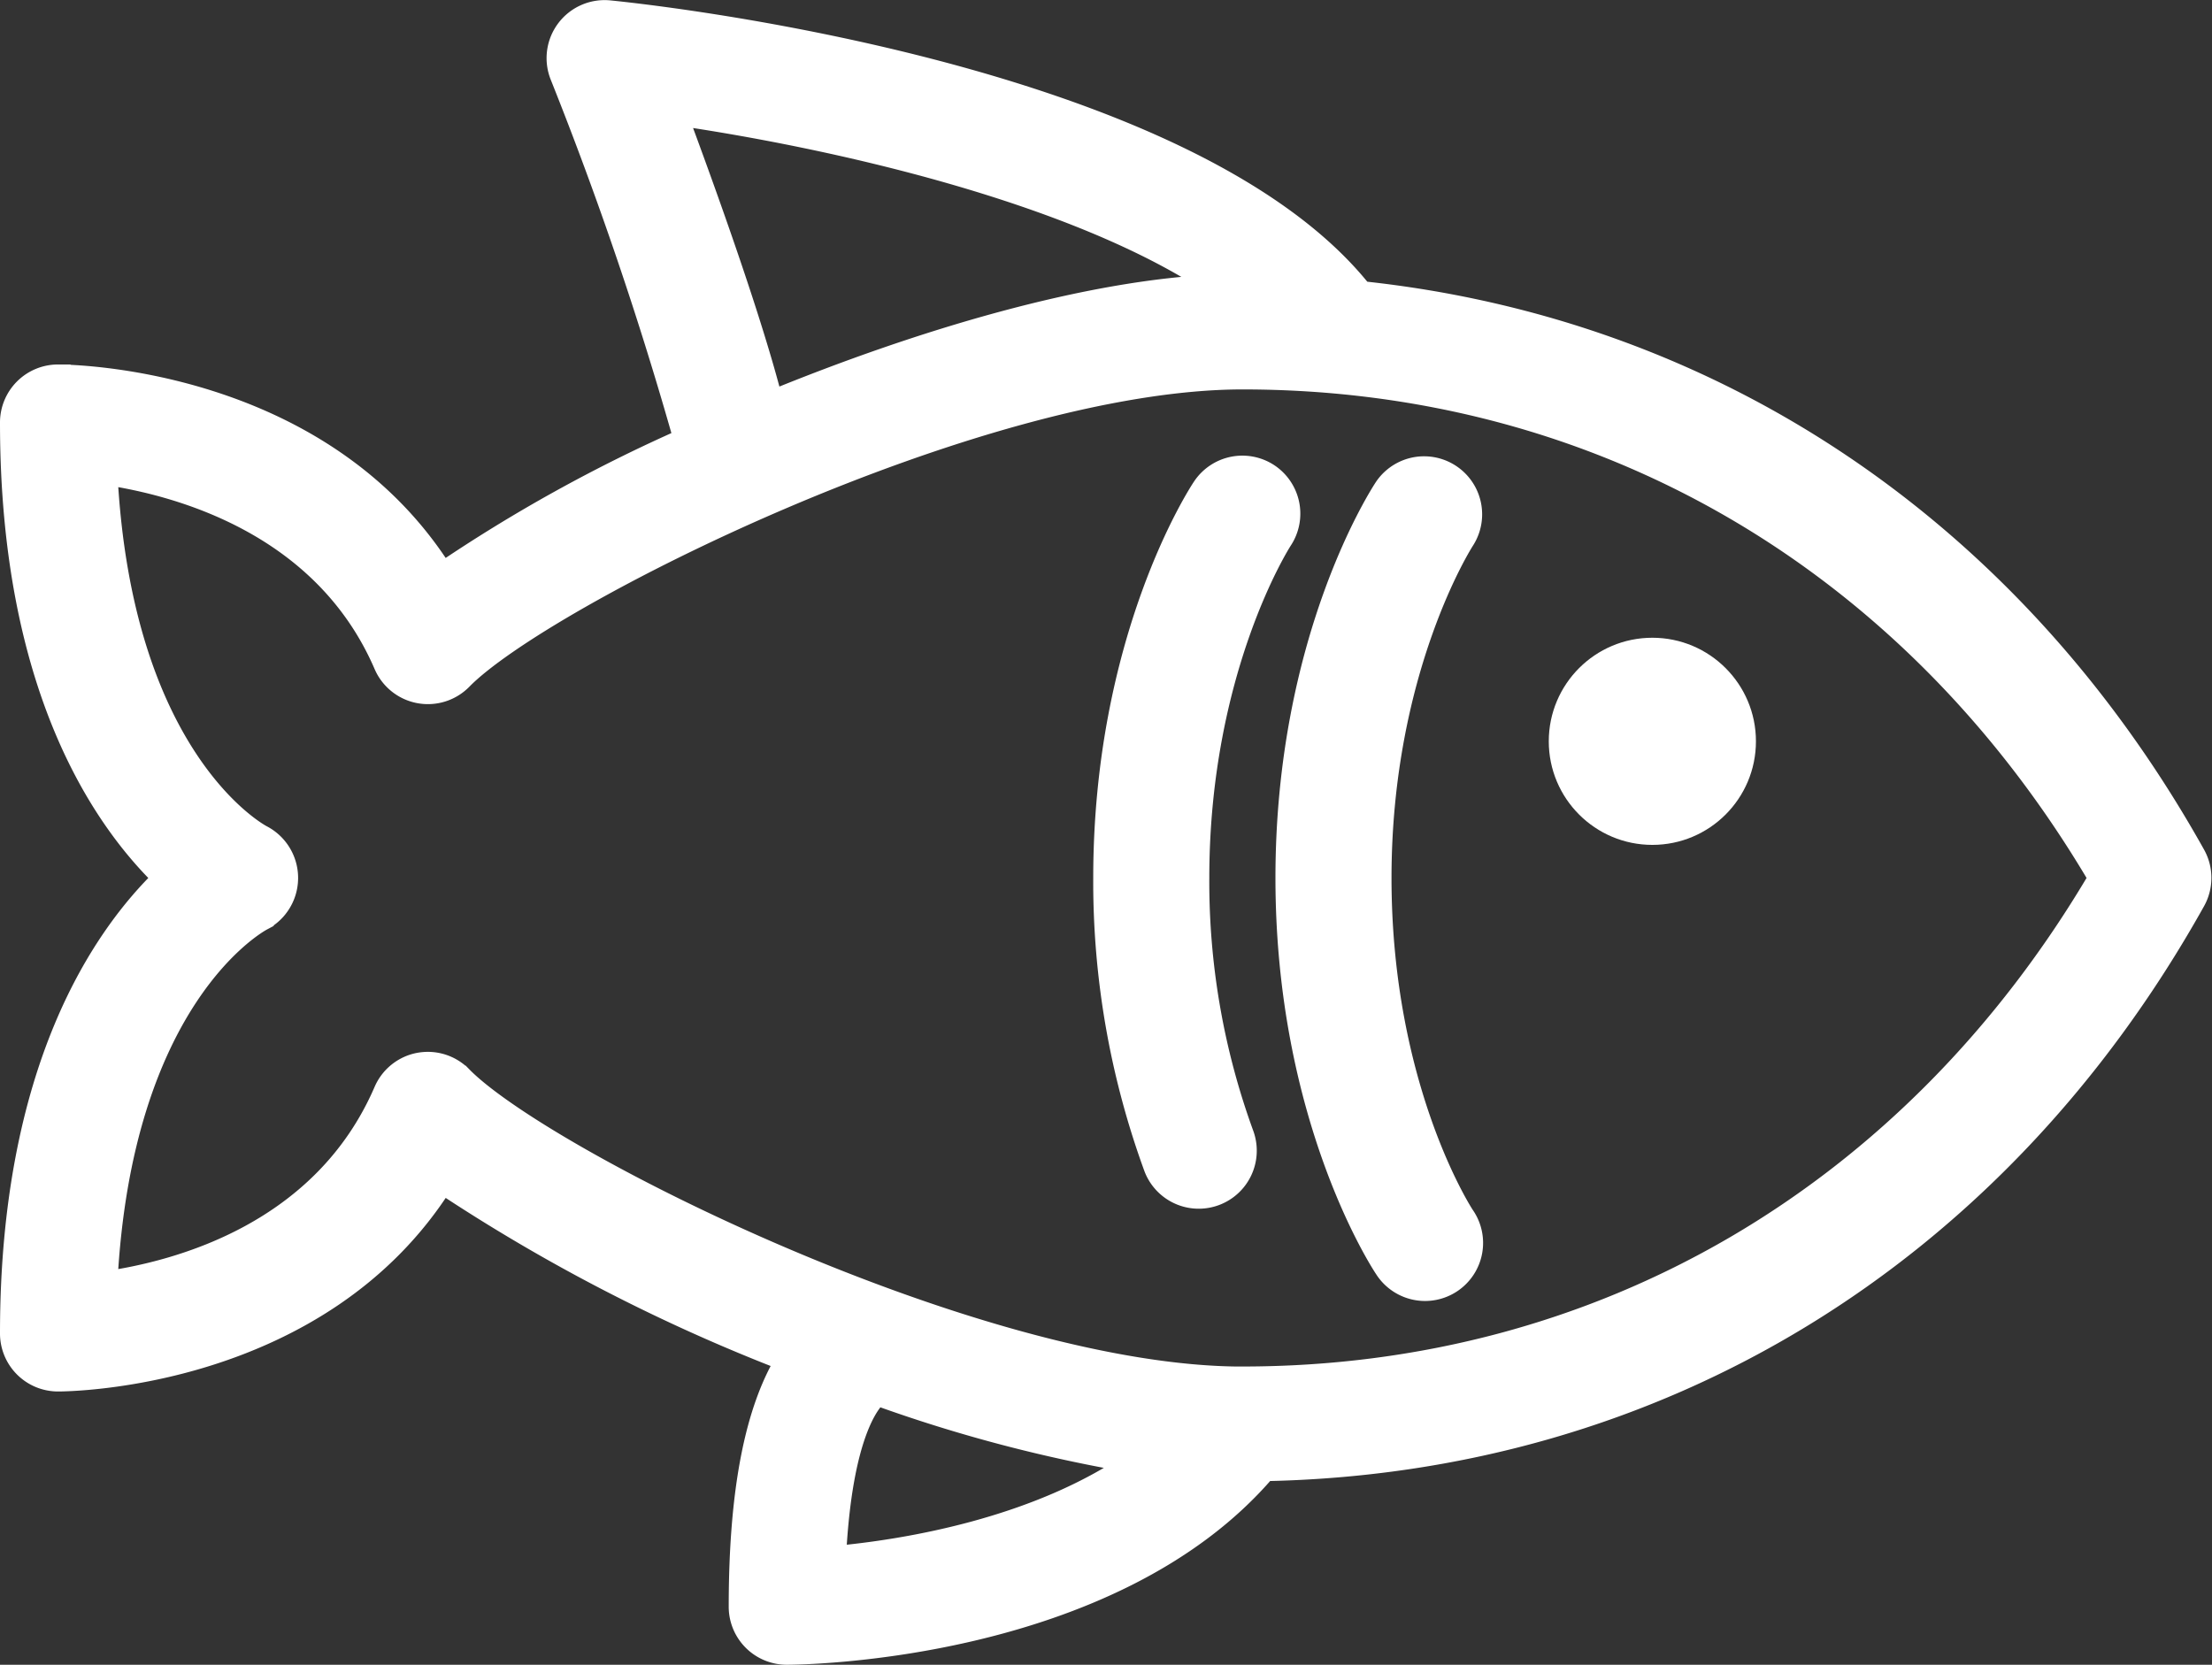
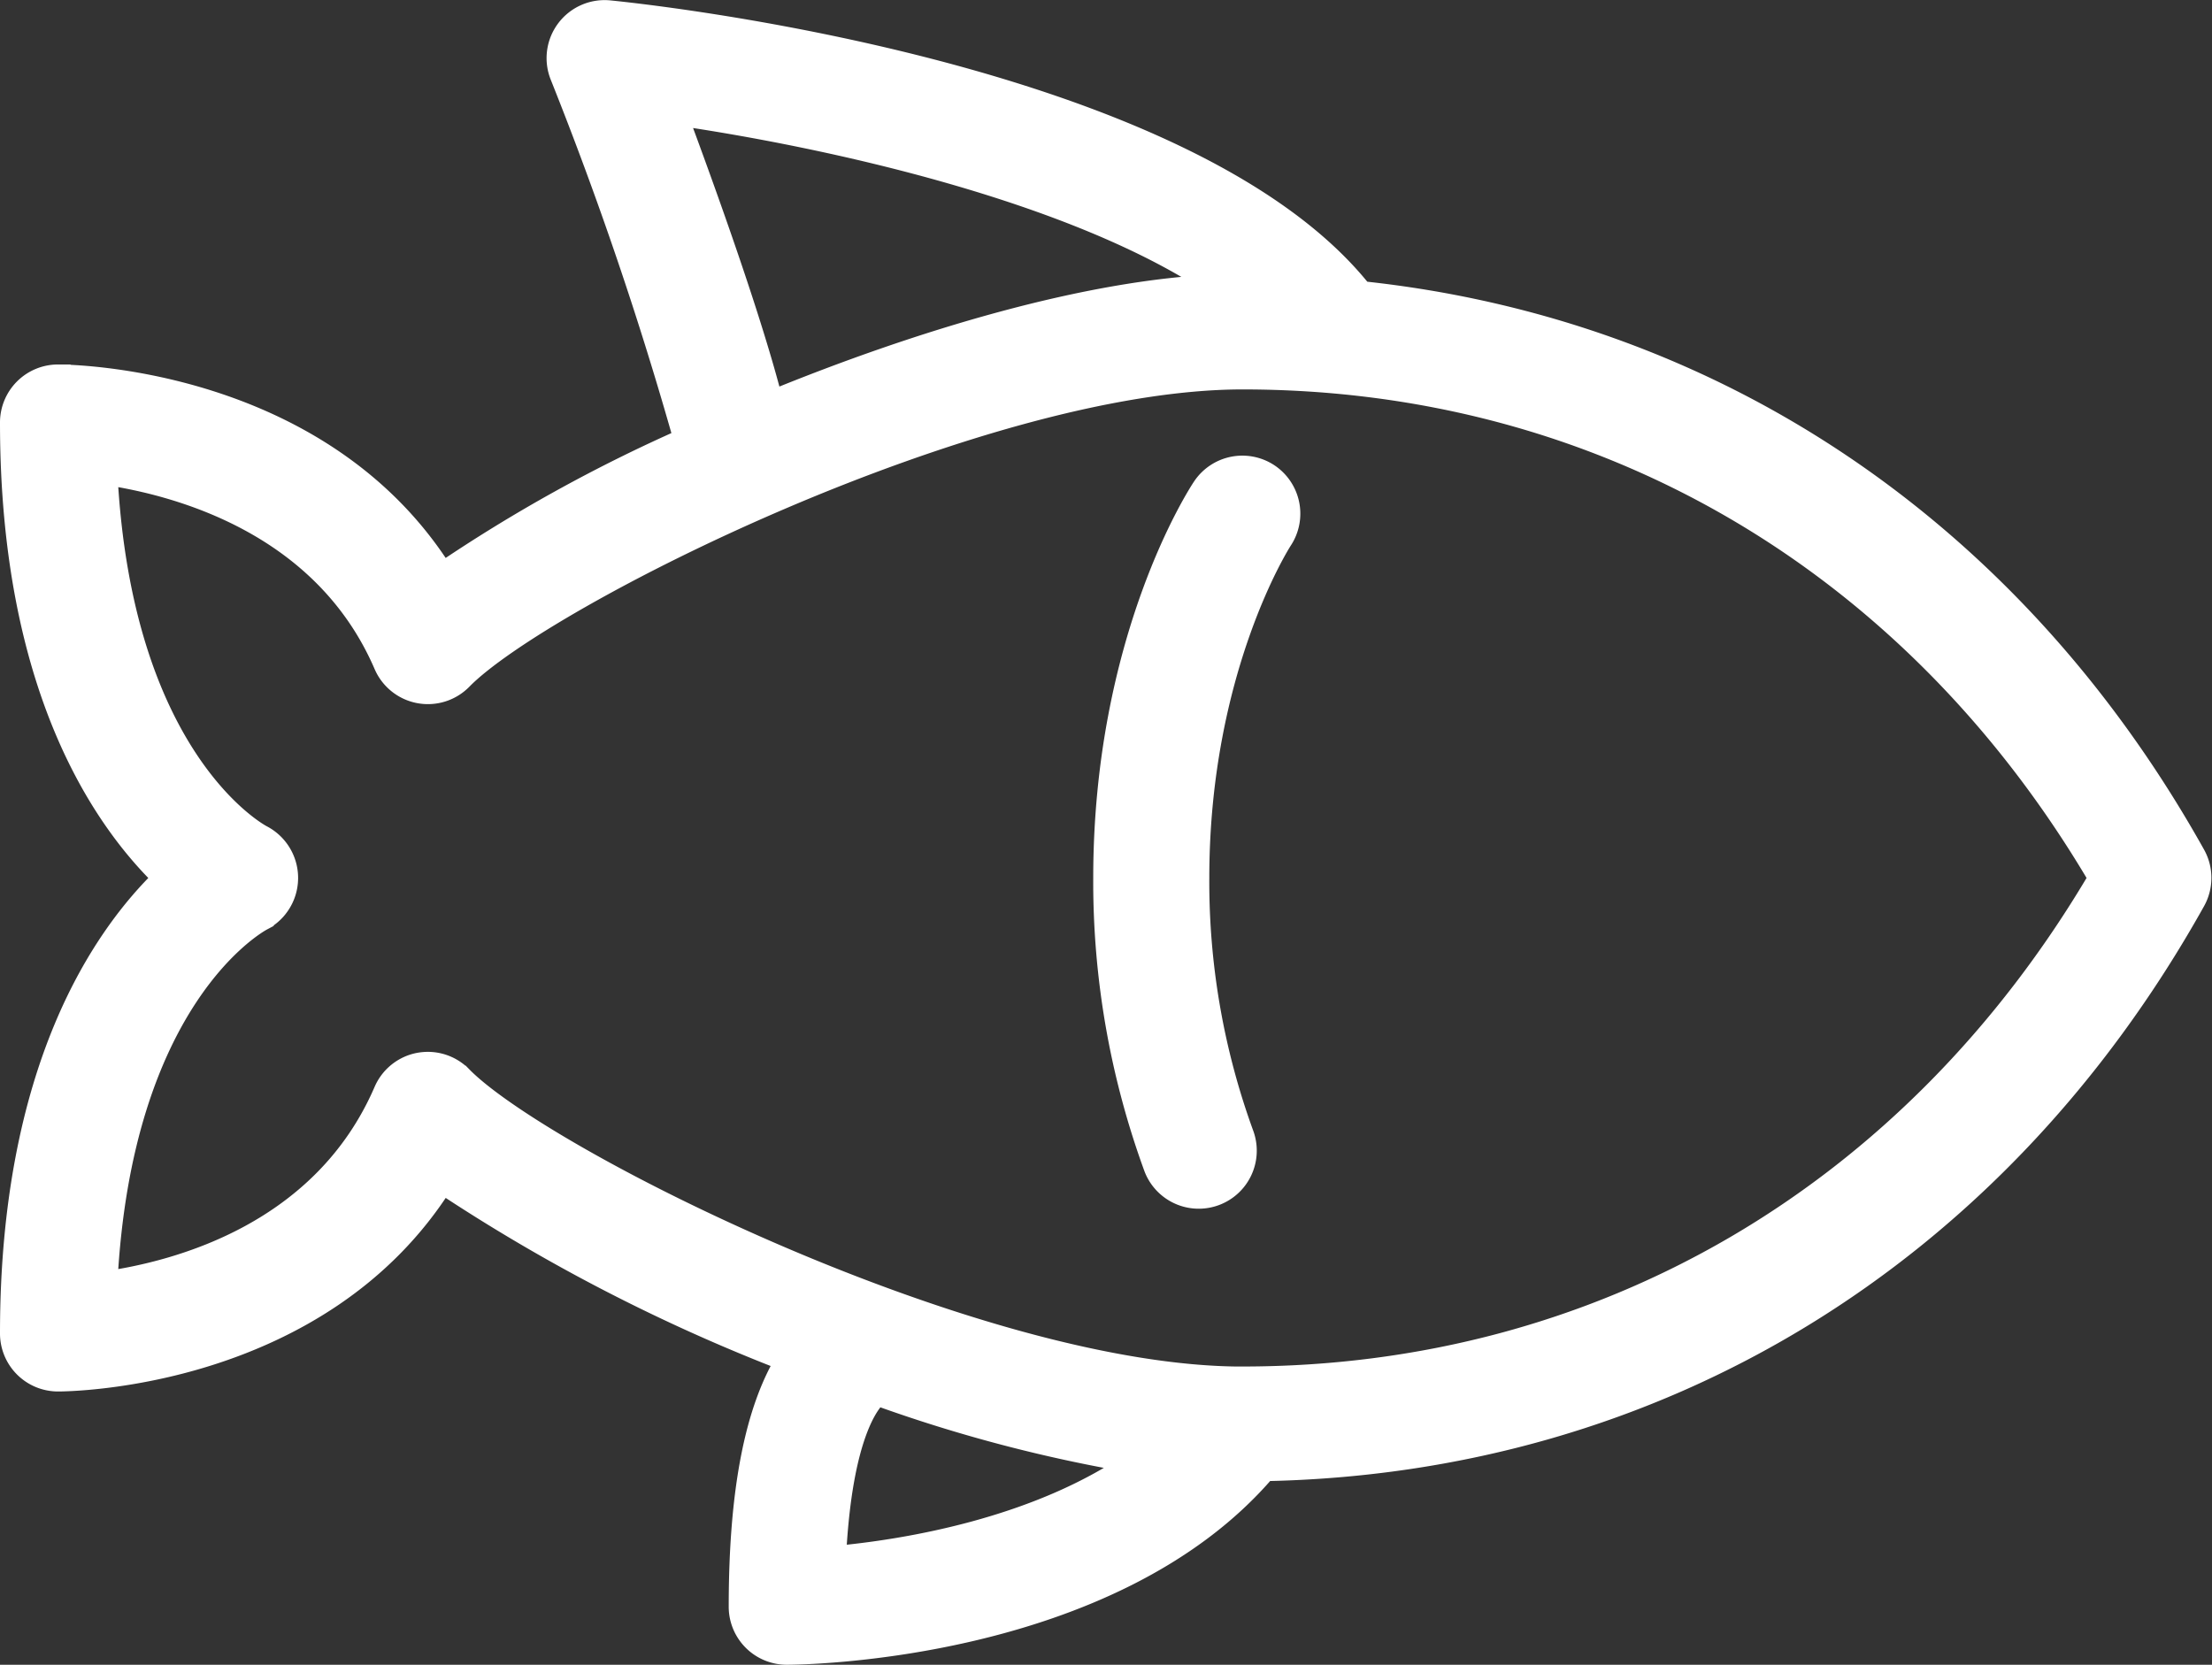
<svg xmlns="http://www.w3.org/2000/svg" width="88.56" height="66.658" viewBox="0 0 88.56 66.658">
  <rect x="0" y="0" width="88.56" height="66.658" fill="#333333" stroke="none" />
  <g transform="translate(0.5 -63.494)">
    <g transform="translate(0 63.998)">
      <g transform="translate(0 0)">
        <path d="M87.307,97.76C80.016,84.709,68.031,76.728,53.982,75.249c-7.043-8.9-29.144-11.149-30.1-11.242a1.823,1.823,0,0,0-1.877,2.47,147.041,147.041,0,0,1,4.974,14.639A61.99,61.99,0,0,0,17.2,86.533c-4.9-7.847-14.917-7.945-15.375-7.945A1.823,1.823,0,0,0,0,80.412c0,10.567,3.683,15.87,6.146,18.237C3.683,101.016,0,106.319,0,116.886a1.823,1.823,0,0,0,1.824,1.824c.458,0,10.47-.1,15.375-7.945a71.32,71.32,0,0,0,13.876,7.169c-1.254,2.029-1.9,5.256-1.9,9.894A1.823,1.823,0,0,0,31,129.652c.542,0,12.944-.108,19.12-7.352,15.707-.3,29.233-8.53,37.183-22.762A1.824,1.824,0,0,0,87.307,97.76ZM26.485,68c6.128.887,16.188,3.069,21.873,6.976-5.242.2-11.931,2.187-17.994,4.674C29.557,76.445,27.766,71.437,26.485,68Zm6.385,57.9c.243-5.073,1.413-6.369,1.742-6.635A59.339,59.339,0,0,0,45.035,122C41.079,124.785,35.686,125.651,32.87,125.9Zm1.53-6.7v0l.015,0C34.4,119.2,34.411,119.2,34.4,119.2Zm14.841-.488c-10.657,0-28.083-8.75-31.31-12.052a1.82,1.82,0,0,0-1.3-.549,1.926,1.926,0,0,0-.333.03,1.824,1.824,0,0,0-1.341,1.07C12.492,112.918,6.7,114.476,3.7,114.9c.57-11.429,5.979-14.483,6.257-14.631a1.833,1.833,0,0,0,0-3.243C9.71,96.9,4.269,93.865,3.7,82.406c3.006.44,8.816,2.021,11.258,7.681a1.823,1.823,0,0,0,2.978.552c3.227-3.3,20.652-12.052,31.31-12.052,14.4,0,26.872,7.3,34.373,20.061C76.112,111.413,63.64,118.71,49.241,118.71Z" transform="translate(0 -63.998)" fill="#ffffff" stroke="#fff" stroke-width="1" />
-         <path d="M302.314,187.092c0-8.392,3.311-13.532,3.345-13.584a1.824,1.824,0,0,0-3.038-2.018c-.162.242-3.954,6.041-3.954,15.6s3.792,15.359,3.954,15.6a1.824,1.824,0,1,0,3.035-2.023C305.622,200.621,302.314,195.561,302.314,187.092Z" transform="translate(-247.603 -152.441)" fill="#ffffff" stroke="#fff" stroke-width="1" />
        <path d="M262.476,170.984a1.825,1.825,0,0,0-2.522.508c-.162.242-3.954,6.041-3.954,15.6a33.227,33.227,0,0,0,2.025,11.585,1.824,1.824,0,0,0,3.416-1.279,29.582,29.582,0,0,1-1.794-10.306c0-8.392,3.311-13.532,3.345-13.584A1.828,1.828,0,0,0,262.476,170.984Z" transform="translate(-212.231 -152.442)" fill="#ffffff" stroke="#fff" stroke-width="1" />
-         <circle cx="3.647" cy="3.647" r="3.647" transform="translate(62.007 25.532)" fill="#ffffff" stroke="#fff" stroke-width="1" />
      </g>
    </g>
  </g>
</svg>